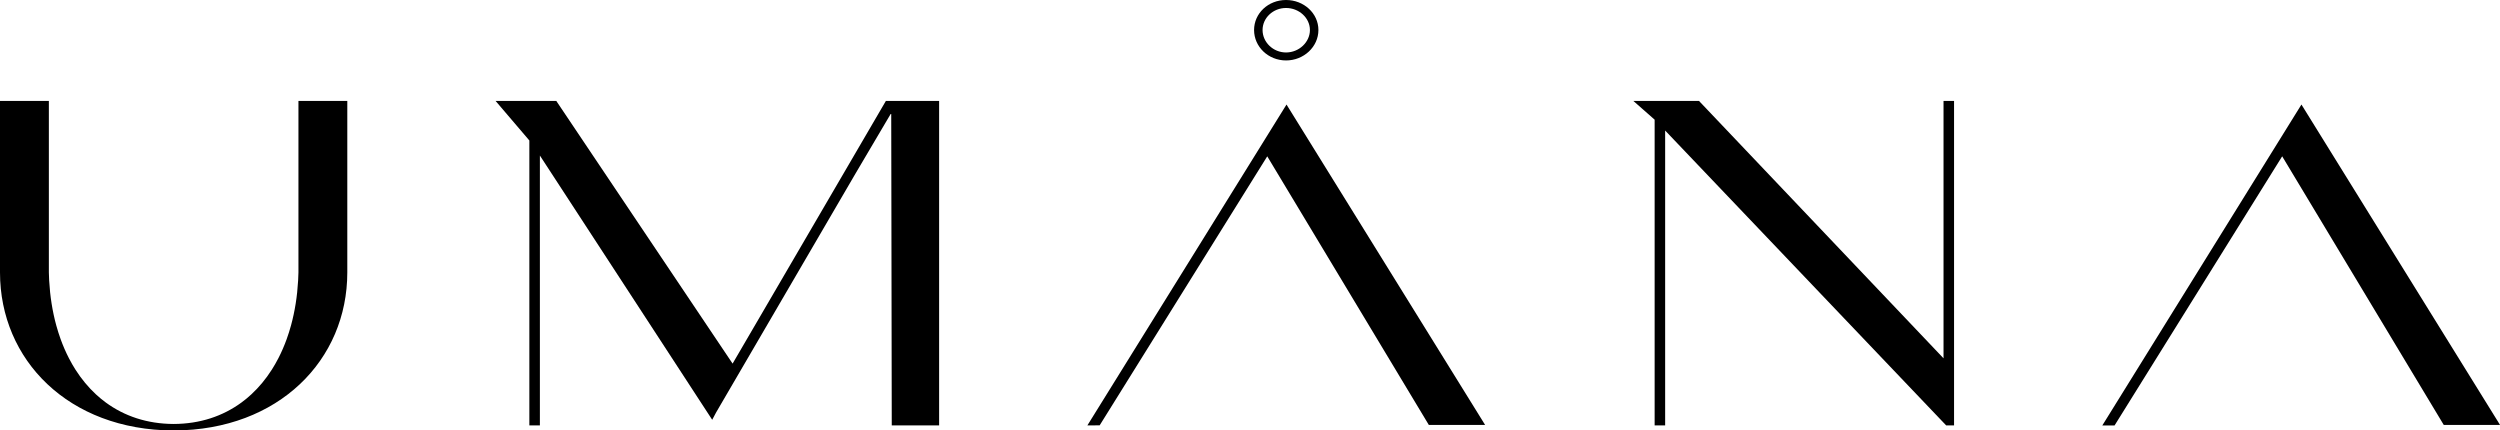
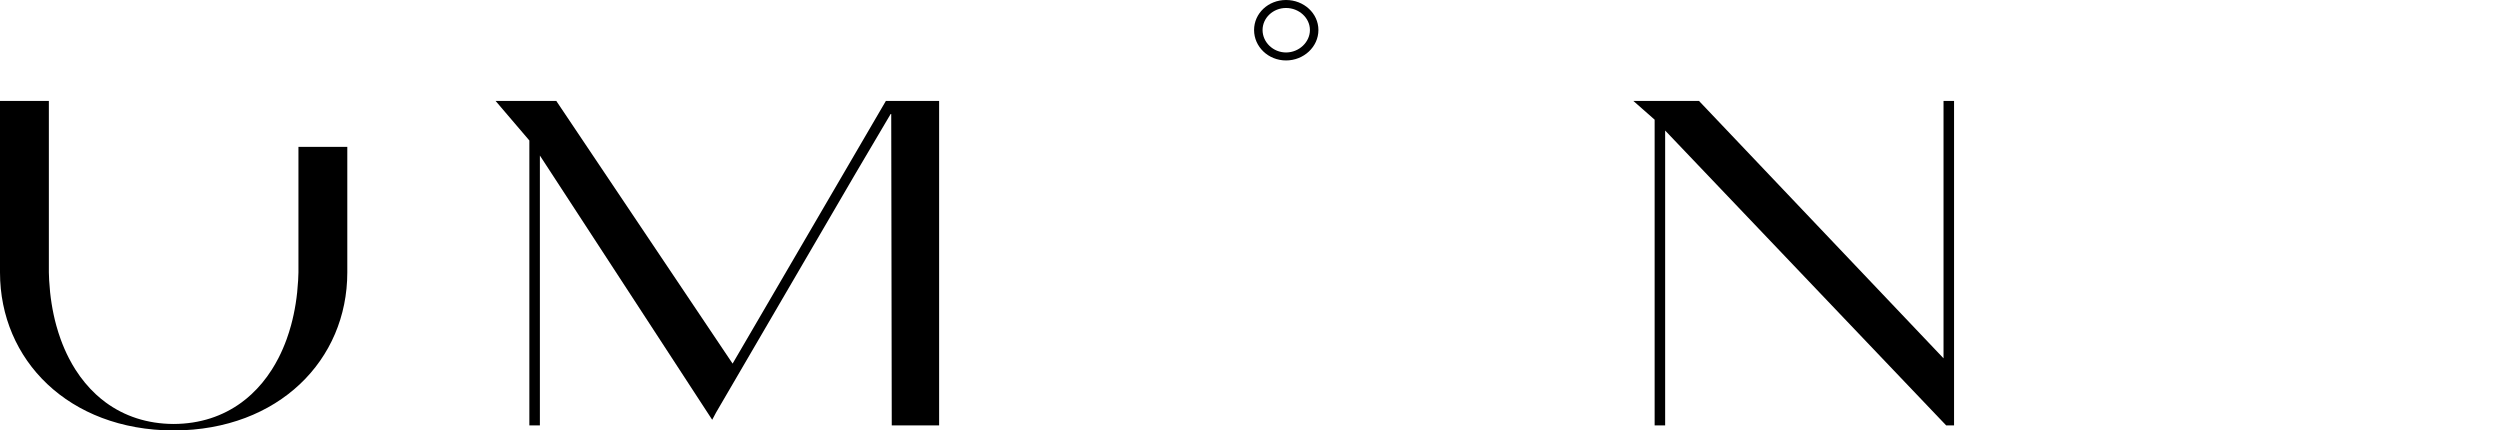
<svg xmlns="http://www.w3.org/2000/svg" width="151" height="26" viewBox="0 0 151 26" fill="none">
  <g clip-path="url(#clip0_1080_18959)">
-     <path d="M18.026 8.87V16.455C18.022 16.617 18.016 16.779 18.007 16.938C17.98 17.418 17.931 17.886 17.859 18.339C17.787 18.793 17.693 19.233 17.577 19.656C17.5 19.939 17.412 20.214 17.316 20.481C17.171 20.882 17.005 21.266 16.818 21.629C16.693 21.872 16.559 22.105 16.416 22.33C16.059 22.89 15.645 23.391 15.177 23.823C14.99 23.996 14.794 24.158 14.59 24.308C13.467 25.132 12.09 25.602 10.488 25.608C8.886 25.602 7.509 25.132 6.386 24.308C6.182 24.158 5.986 23.996 5.799 23.823C5.332 23.391 4.918 22.89 4.56 22.33C4.417 22.105 4.283 21.872 4.159 21.629C3.972 21.266 3.805 20.882 3.66 20.481C3.564 20.214 3.477 19.939 3.399 19.656C3.283 19.233 3.189 18.793 3.117 18.339C3.045 17.886 2.996 17.418 2.969 16.938C2.961 16.779 2.954 16.617 2.951 16.455V6.098H0V16.455C0 21.746 4.142 25.973 10.457 26C10.468 26 10.478 25.999 10.488 25.999C10.499 25.999 10.509 26 10.519 26C16.834 25.973 20.977 21.746 20.977 16.455V6.098H18.026V8.87H18.026Z" fill="black" />
+     <path d="M18.026 8.87V16.455C18.022 16.617 18.016 16.779 18.007 16.938C17.98 17.418 17.931 17.886 17.859 18.339C17.787 18.793 17.693 19.233 17.577 19.656C17.5 19.939 17.412 20.214 17.316 20.481C17.171 20.882 17.005 21.266 16.818 21.629C16.693 21.872 16.559 22.105 16.416 22.33C16.059 22.89 15.645 23.391 15.177 23.823C14.99 23.996 14.794 24.158 14.59 24.308C13.467 25.132 12.09 25.602 10.488 25.608C8.886 25.602 7.509 25.132 6.386 24.308C6.182 24.158 5.986 23.996 5.799 23.823C5.332 23.391 4.918 22.89 4.56 22.33C4.417 22.105 4.283 21.872 4.159 21.629C3.972 21.266 3.805 20.882 3.66 20.481C3.564 20.214 3.477 19.939 3.399 19.656C3.283 19.233 3.189 18.793 3.117 18.339C3.045 17.886 2.996 17.418 2.969 16.938C2.961 16.779 2.954 16.617 2.951 16.455V6.098H0V16.455C0 21.746 4.142 25.973 10.457 26C10.468 26 10.478 25.999 10.488 25.999C10.499 25.999 10.509 26 10.519 26C16.834 25.973 20.977 21.746 20.977 16.455V6.098V8.87H18.026Z" fill="black" />
    <path d="M53.861 6.098H53.506L44.249 21.962L33.601 6.098H33.6L33.599 6.098H29.935L31.973 8.485V25.695H32.609V9.394L43.017 25.355L43.017 25.355L43.017 25.355L43.254 24.91L51.678 10.473L51.995 9.936L53.83 6.827L53.841 12.871L53.862 25.693H56.723V6.098H53.862L53.861 6.098Z" fill="black" />
-     <path d="M151 25.664L150.999 25.663H151L140.958 9.462L139.007 6.314L131.253 18.811L126.983 25.692H126.983L126.983 25.693H126.986L126.983 25.698H127.719L137.844 9.441L141.272 15.141L147.602 25.664H151Z" fill="black" />
-     <path d="M77.706 6.315L77.706 6.316L77.705 6.314L71.959 15.575L65.679 25.692H65.681L65.681 25.693H66.158L66.159 25.692H66.419L76.542 9.442L86.3 25.664H89.698L89.697 25.663H89.699L77.706 6.315Z" fill="black" />
    <path d="M117.727 6.098H117.389V21.642L102.621 6.098H98.656L99.94 7.228V25.696H100.575V7.884L117.547 25.693H118.022L118.025 25.696V25.693H118.025V6.098H118.025H117.727Z" fill="black" />
    <path d="M77.677 3.651C76.602 3.651 75.746 2.824 75.746 1.814C75.746 0.804 76.602 0 77.677 0C78.752 0 79.632 0.804 79.632 1.814C79.632 2.824 78.752 3.651 77.677 3.651ZM77.677 0.482C76.895 0.482 76.259 1.079 76.259 1.814C76.259 2.549 76.895 3.169 77.677 3.169C78.459 3.169 79.119 2.549 79.119 1.814C79.119 1.079 78.459 0.482 77.677 0.482Z" fill="black" />
  </g>
  <defs>
    <clipPath id="clip0_1080_18959">
      <rect width="151" height="26" fill="white" />
    </clipPath>
  </defs>
</svg>